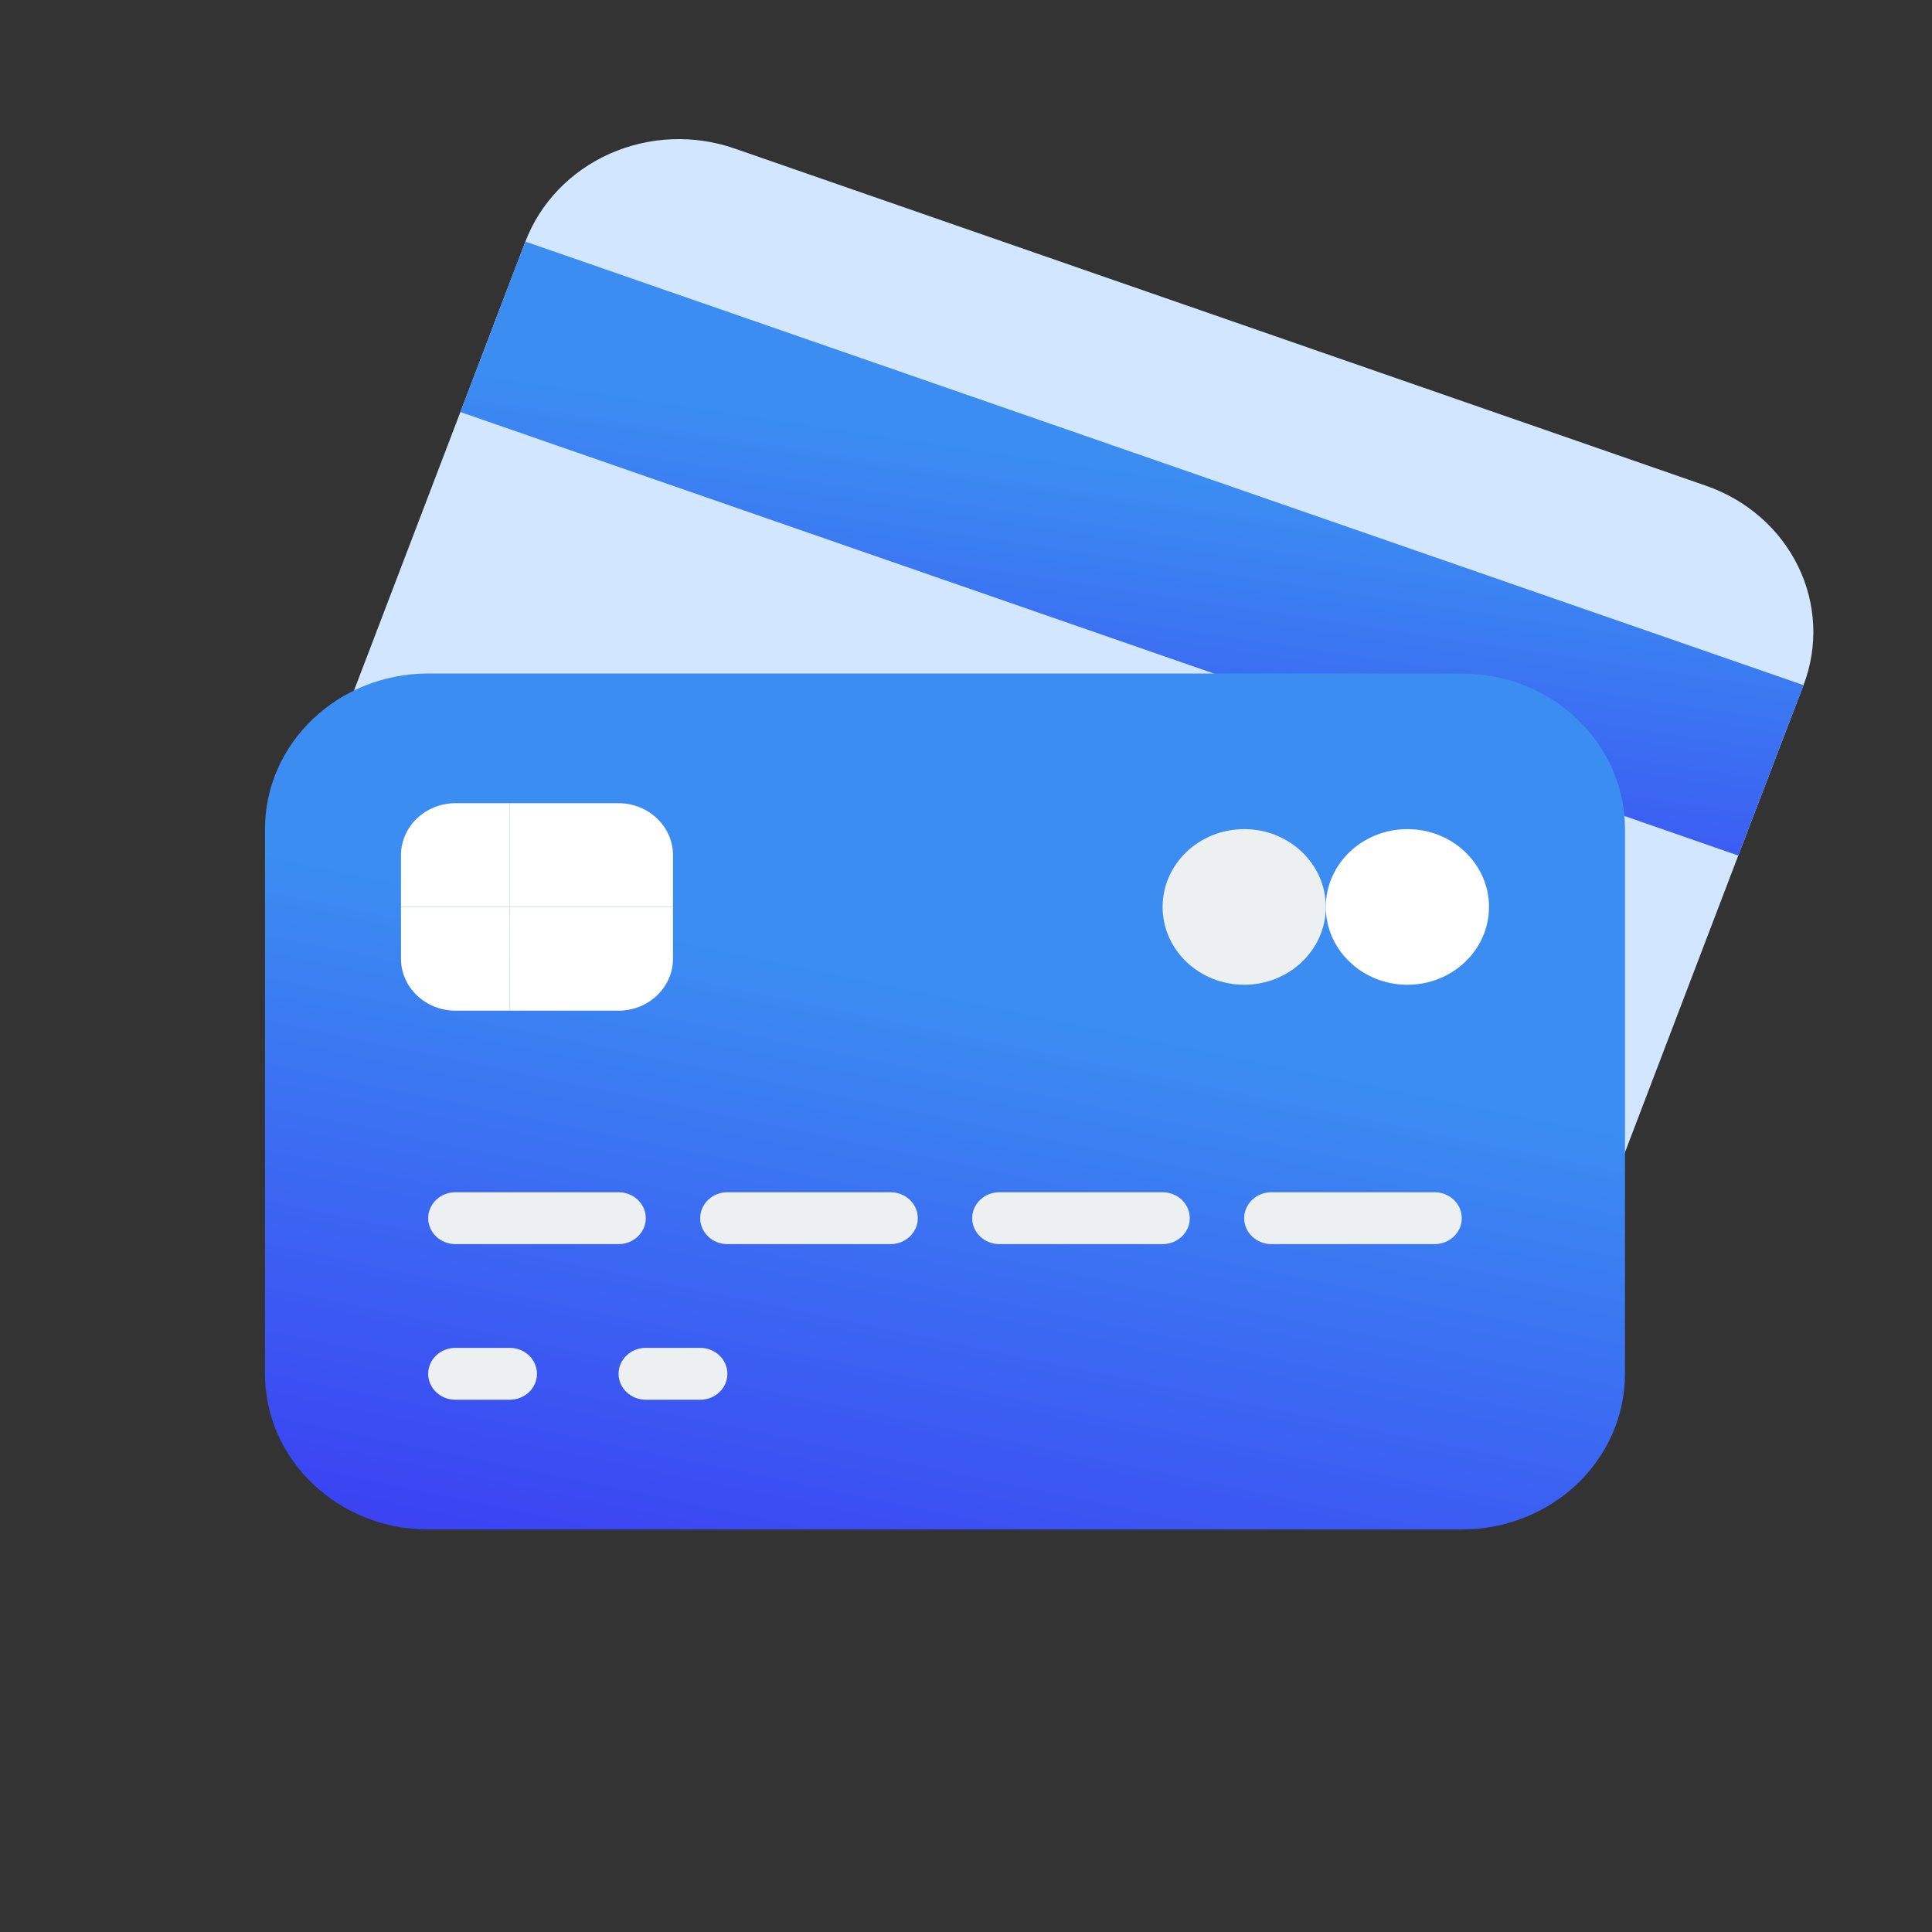
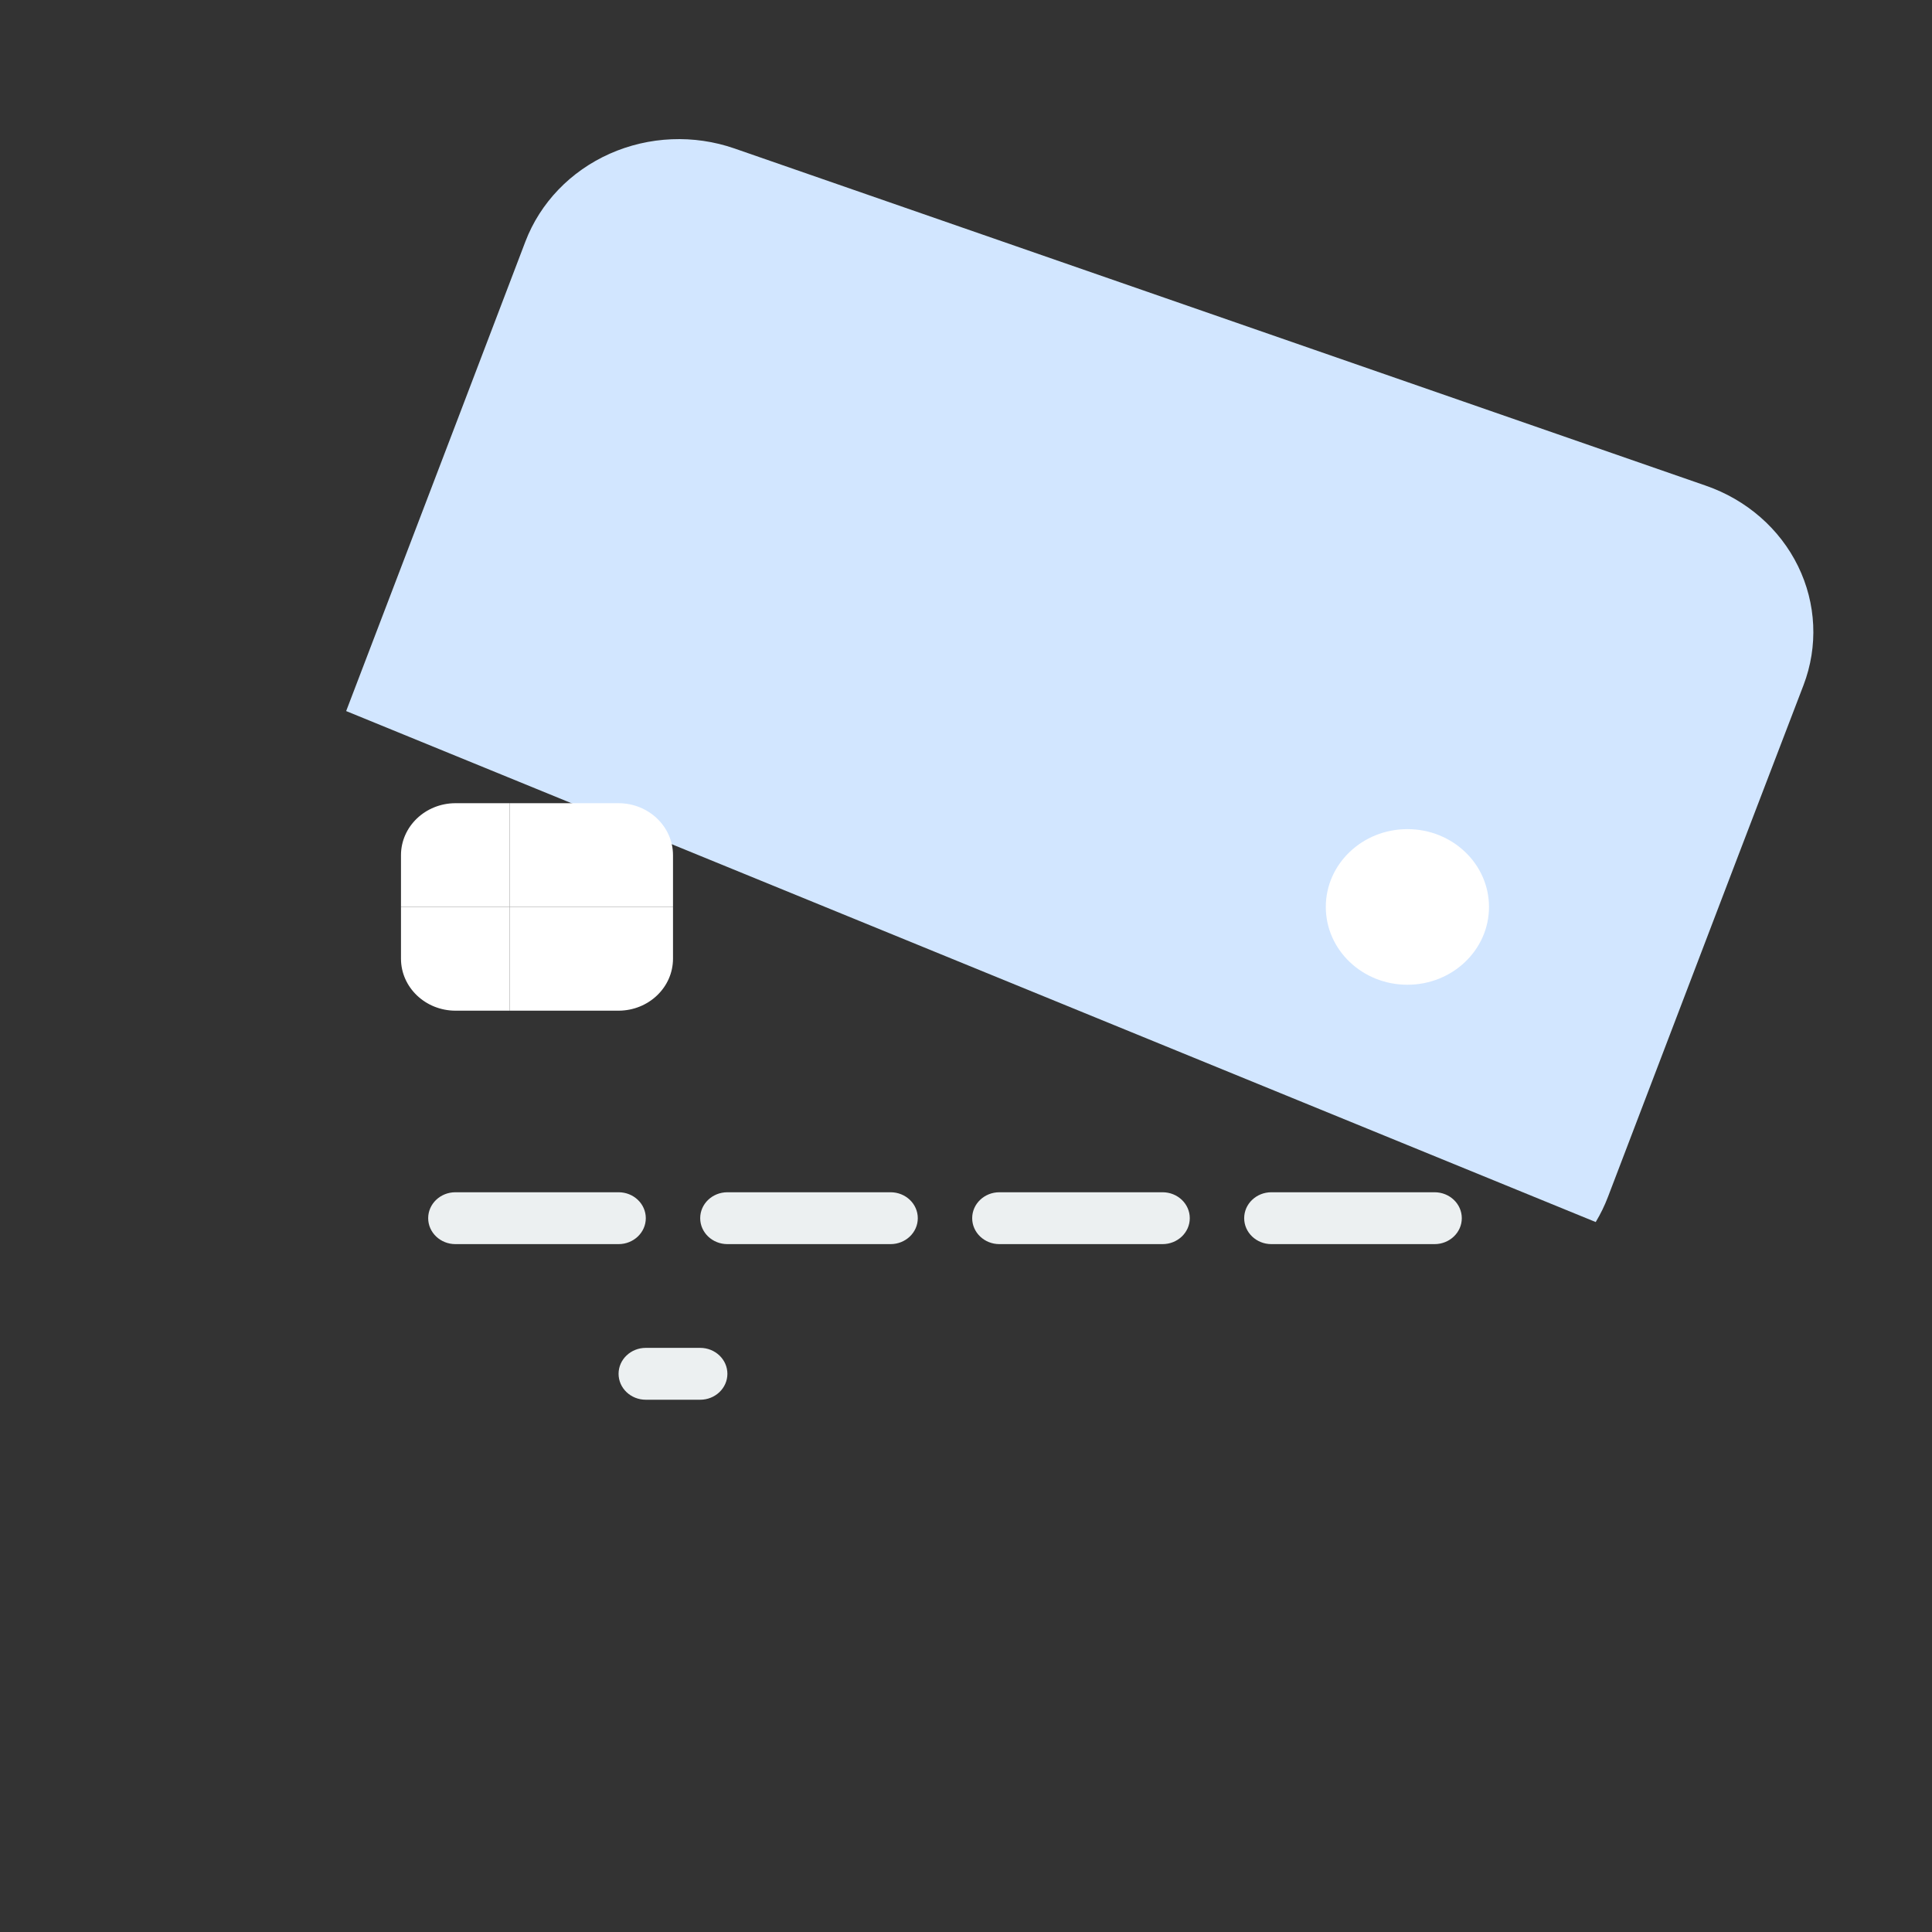
<svg xmlns="http://www.w3.org/2000/svg" width="64" height="64" viewBox="0 0 64 64" fill="none">
  <rect x="0" y="0" width="64" height="64" fill="#333333" stroke="none" />
  <path d="M52.86 40.482C53.02 40.216 53.156 39.937 53.266 39.648L57.582 28.341L59.744 22.696C60.234 21.411 60.169 19.992 59.562 18.753C58.956 17.514 57.857 16.556 56.509 16.089L24.333 4.919C22.986 4.451 21.498 4.514 20.199 5.092C18.899 5.671 17.894 6.718 17.404 8.003L15.251 13.649L11.467 23.555L52.86 40.482Z" fill="#D2E6FF" />
-   <path d="M52.491 26.571L57.582 28.341L59.744 22.696L17.405 8.003L15.251 13.649L43.003 23.28L52.491 26.571Z" fill="url(#paint0_linear_99_4579)" />
-   <path d="M48.424 22.311H14.184C11.199 22.311 8.778 24.619 8.778 27.466V45.509C8.778 48.357 11.199 50.665 14.184 50.665H48.424C51.41 50.665 53.83 48.357 53.83 45.509V27.466C53.83 24.619 51.41 22.311 48.424 22.311Z" fill="url(#paint1_linear_99_4579)" />
  <path d="M22.294 28.325V30.044H16.888V26.607H20.492C21.486 26.61 22.291 27.378 22.294 28.325Z" fill="white" />
  <path d="M16.887 26.607V30.044H13.283V28.325C13.286 27.378 14.091 26.61 15.085 26.607H16.887Z" fill="white" />
  <path d="M16.887 30.044V33.48H15.085C14.091 33.477 13.286 32.71 13.283 31.762V30.044H16.887Z" fill="white" />
  <path d="M22.294 30.044V31.762C22.291 32.71 21.486 33.477 20.492 33.48H16.888V30.044H22.294Z" fill="white" />
  <path d="M20.492 41.213H15.085C14.588 41.213 14.184 40.828 14.184 40.354C14.184 39.879 14.588 39.495 15.085 39.495H20.492C20.989 39.495 21.393 39.879 21.393 40.354C21.393 40.828 20.989 41.213 20.492 41.213Z" fill="#ECF0F1" />
  <path d="M29.502 41.213H24.096C23.598 41.213 23.195 40.828 23.195 40.354C23.195 39.879 23.598 39.495 24.096 39.495H29.502C30 39.495 30.403 39.879 30.403 40.354C30.403 40.828 30 41.213 29.502 41.213Z" fill="#ECF0F1" />
  <path d="M38.512 41.213H33.106C32.608 41.213 32.205 40.828 32.205 40.354C32.205 39.879 32.608 39.495 33.106 39.495H38.512C39.01 39.495 39.413 39.879 39.413 40.354C39.413 40.828 39.01 41.213 38.512 41.213Z" fill="#ECF0F1" />
  <path d="M47.523 41.213H42.116C41.619 41.213 41.215 40.828 41.215 40.354C41.215 39.879 41.619 39.495 42.116 39.495H47.523C48.02 39.495 48.424 39.879 48.424 40.354C48.424 40.828 48.02 41.213 47.523 41.213Z" fill="#ECF0F1" />
-   <path d="M16.887 46.368H15.085C14.588 46.368 14.184 45.984 14.184 45.509C14.184 45.035 14.588 44.65 15.085 44.65H16.887C17.385 44.65 17.788 45.035 17.788 45.509C17.788 45.984 17.385 46.368 16.887 46.368Z" fill="#ECF0F1" />
  <path d="M23.195 46.368H21.392C20.895 46.368 20.491 45.984 20.491 45.509C20.491 45.035 20.895 44.65 21.392 44.65H23.195C23.692 44.65 24.096 45.035 24.096 45.509C24.096 45.984 23.692 46.368 23.195 46.368Z" fill="#ECF0F1" />
  <path d="M46.622 32.621C48.115 32.621 49.325 31.467 49.325 30.044C49.325 28.62 48.115 27.466 46.622 27.466C45.129 27.466 43.919 28.62 43.919 30.044C43.919 31.467 45.129 32.621 46.622 32.621Z" fill="white" />
-   <path d="M41.216 32.621C42.708 32.621 43.919 31.467 43.919 30.044C43.919 28.62 42.708 27.466 41.216 27.466C39.723 27.466 38.513 28.62 38.513 30.044C38.513 31.467 39.723 32.621 41.216 32.621Z" fill="#ECF0F1" />
  <defs>
    <linearGradient id="paint0_linear_99_4579" x1="21.311" y1="13.169" x2="19.087" y2="27.954" gradientUnits="userSpaceOnUse">
      <stop stop-color="#3B8DF2" />
      <stop offset="1" stop-color="#3B43F2" />
    </linearGradient>
    <linearGradient id="paint1_linear_99_4579" x1="14.914" y1="29.513" x2="10.728" y2="49.725" gradientUnits="userSpaceOnUse">
      <stop stop-color="#3B8DF2" />
      <stop offset="1" stop-color="#3B43F2" />
    </linearGradient>
  </defs>
</svg>